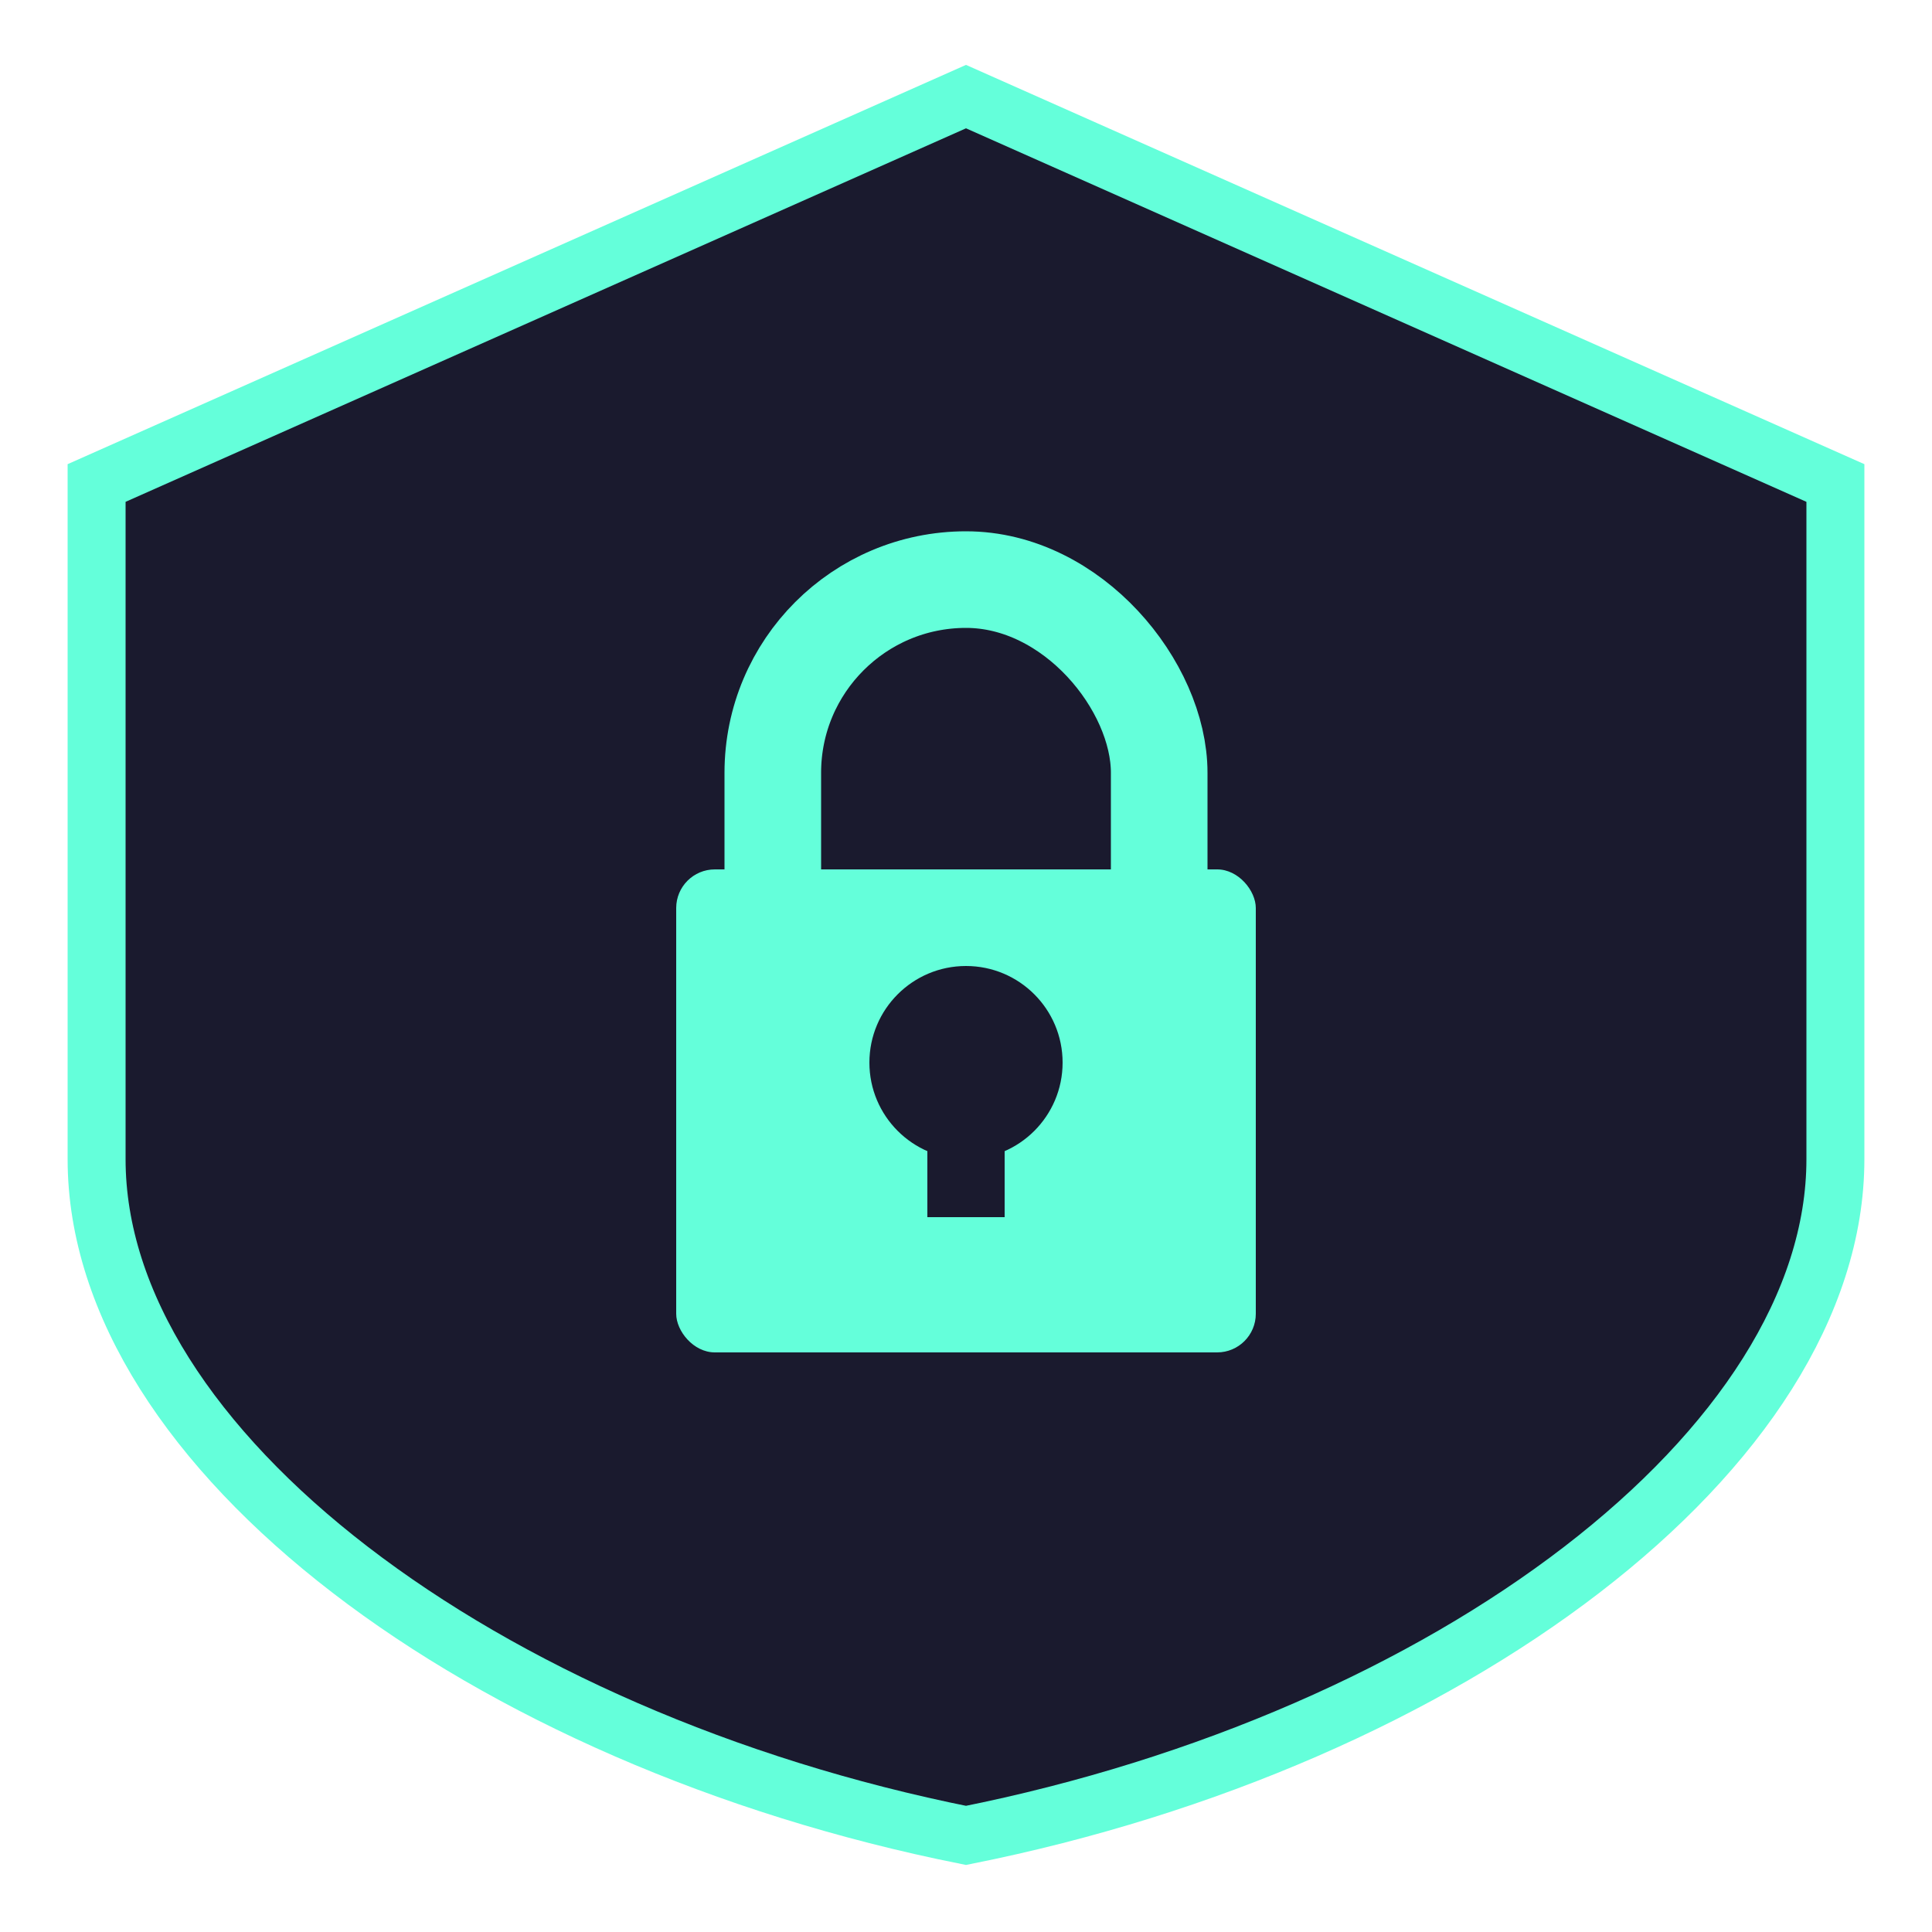
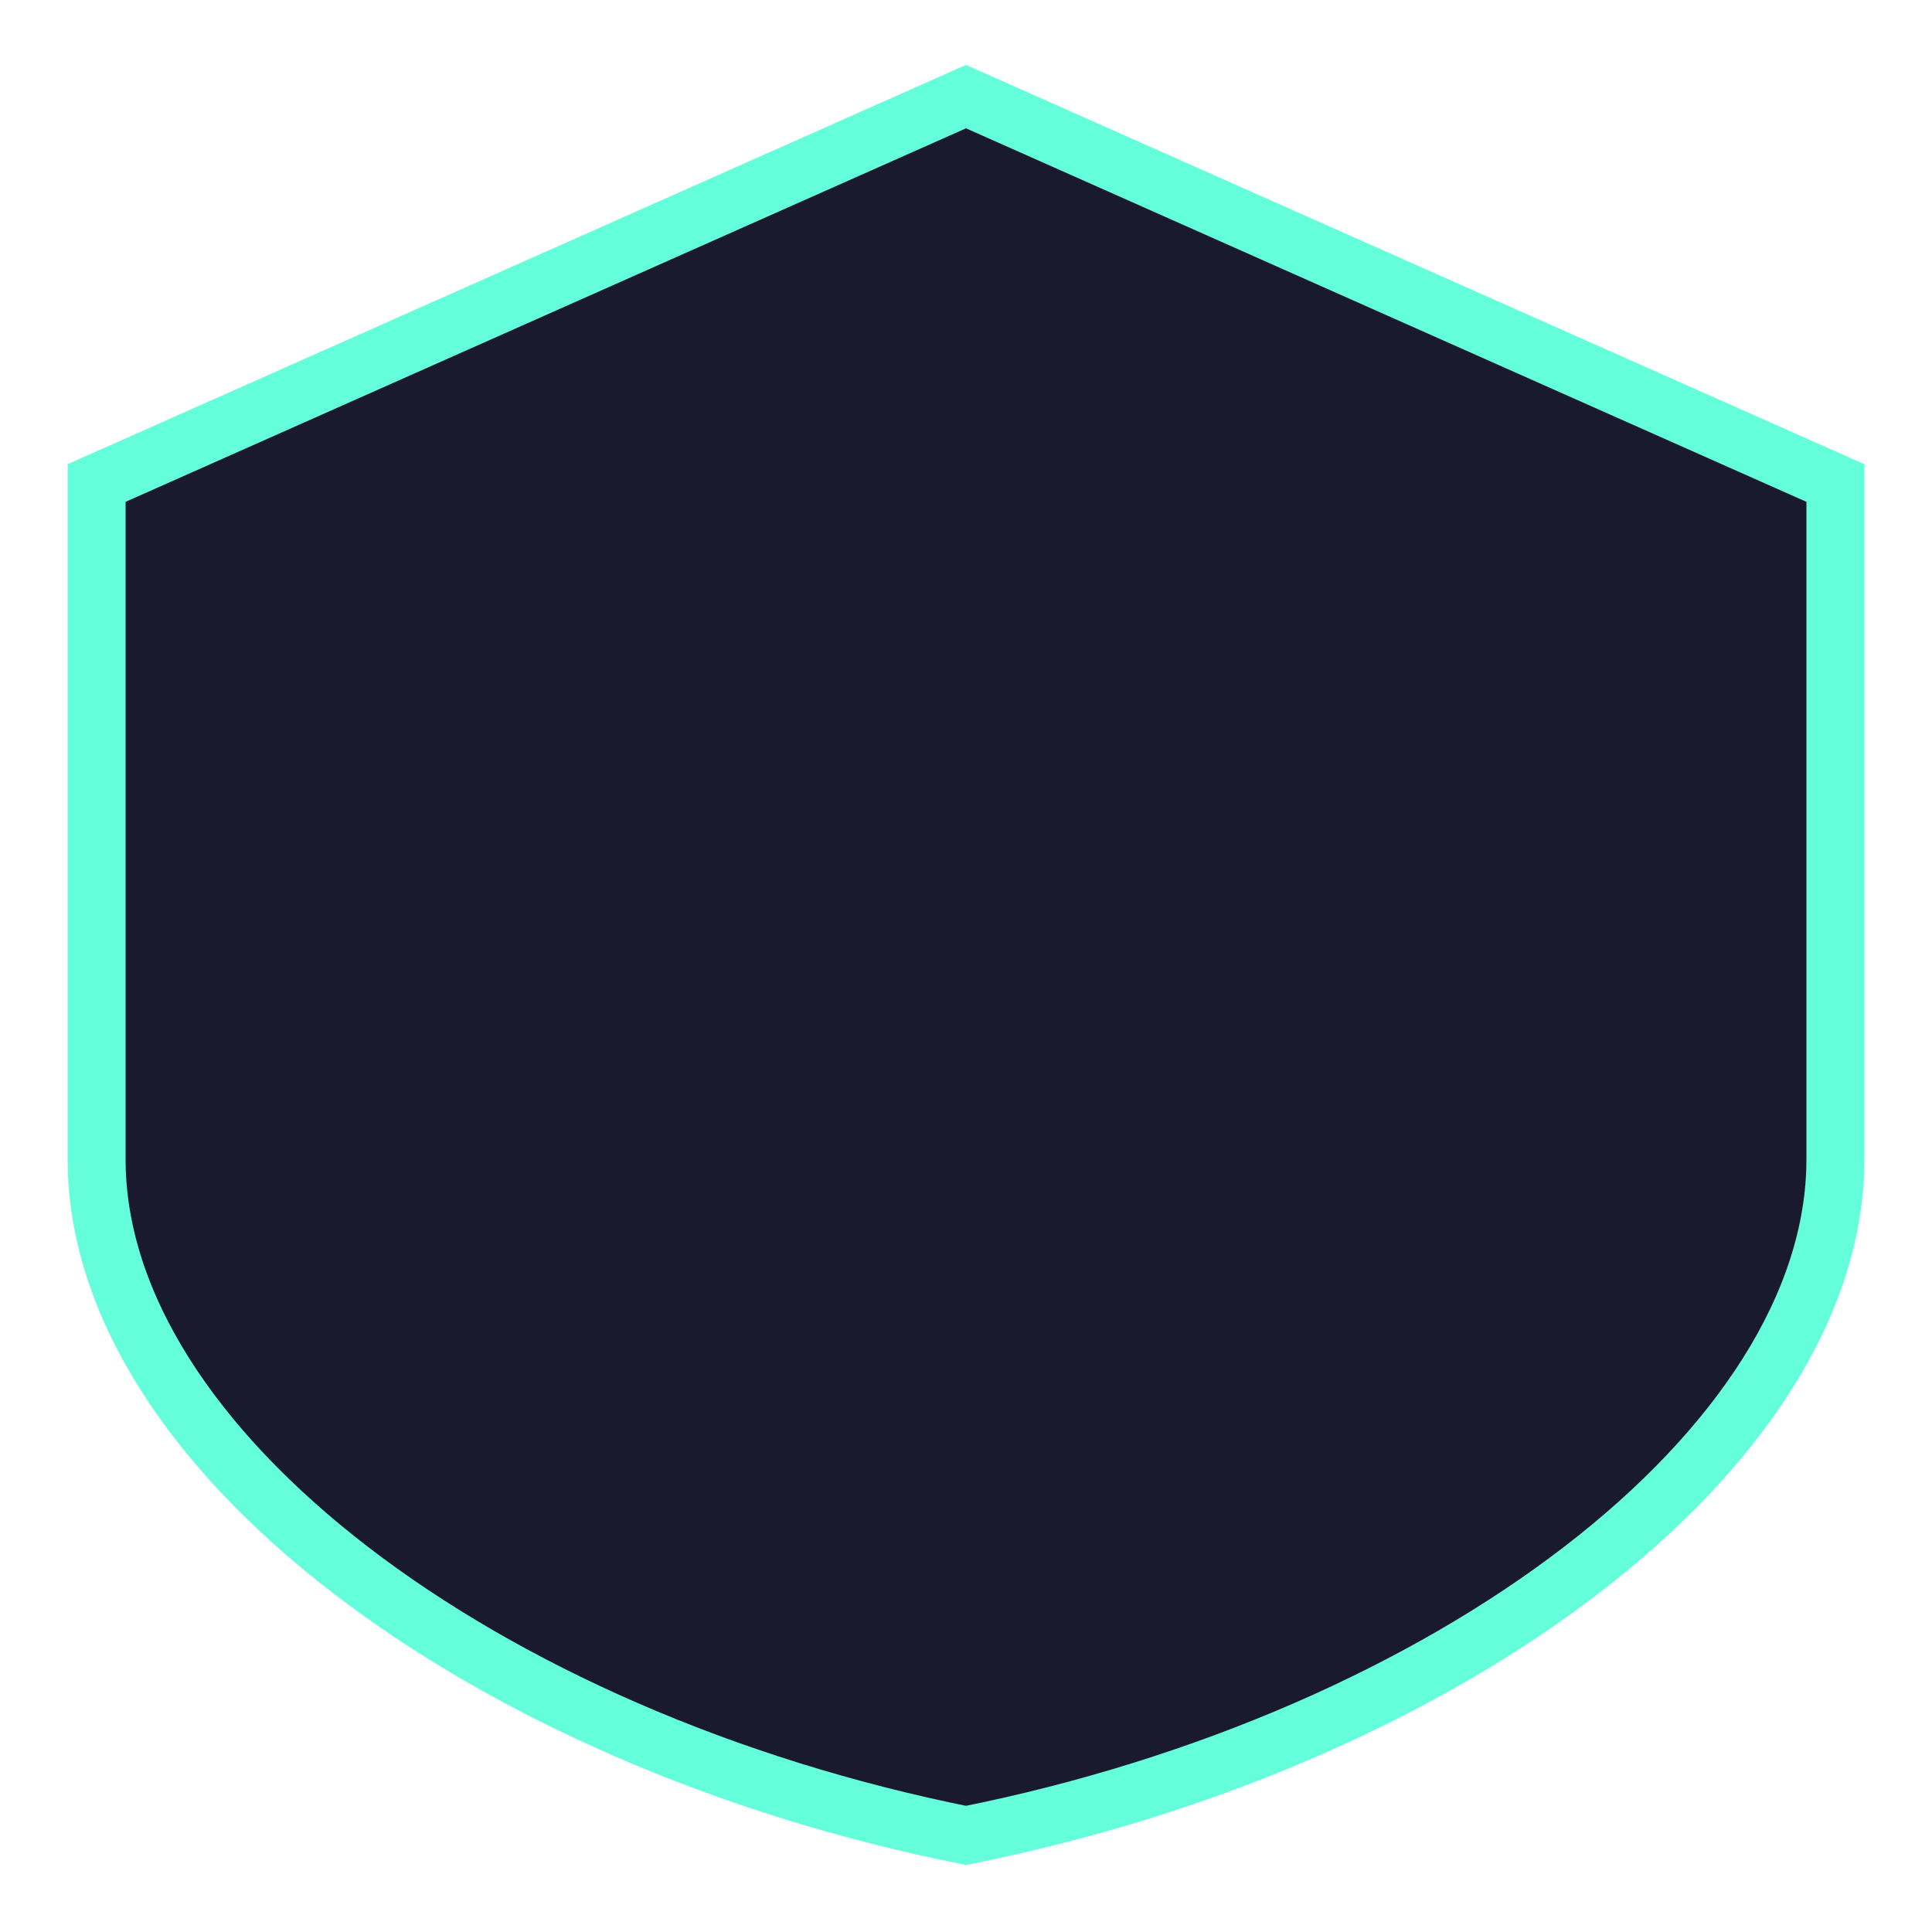
<svg xmlns="http://www.w3.org/2000/svg" viewBox="0 0 100 100" width="32" height="32">
  <path d="M50 5 L95 25 L95 60 C95 75 75 90 50 95 C25 90 5 75 5 60 L5 25 Z" fill="#1a1a2e" stroke="#64ffda" stroke-width="3" />
-   <rect x="35" y="45" width="30" height="25" rx="2" ry="2" fill="#64ffda" />
-   <rect x="40" y="30" width="20" height="25" rx="10" ry="10" fill="none" stroke="#64ffda" stroke-width="5" />
-   <circle cx="50" cy="55" r="5" fill="#1a1a2e" />
-   <rect x="48" y="55" width="4" height="8" fill="#1a1a2e" />
</svg>